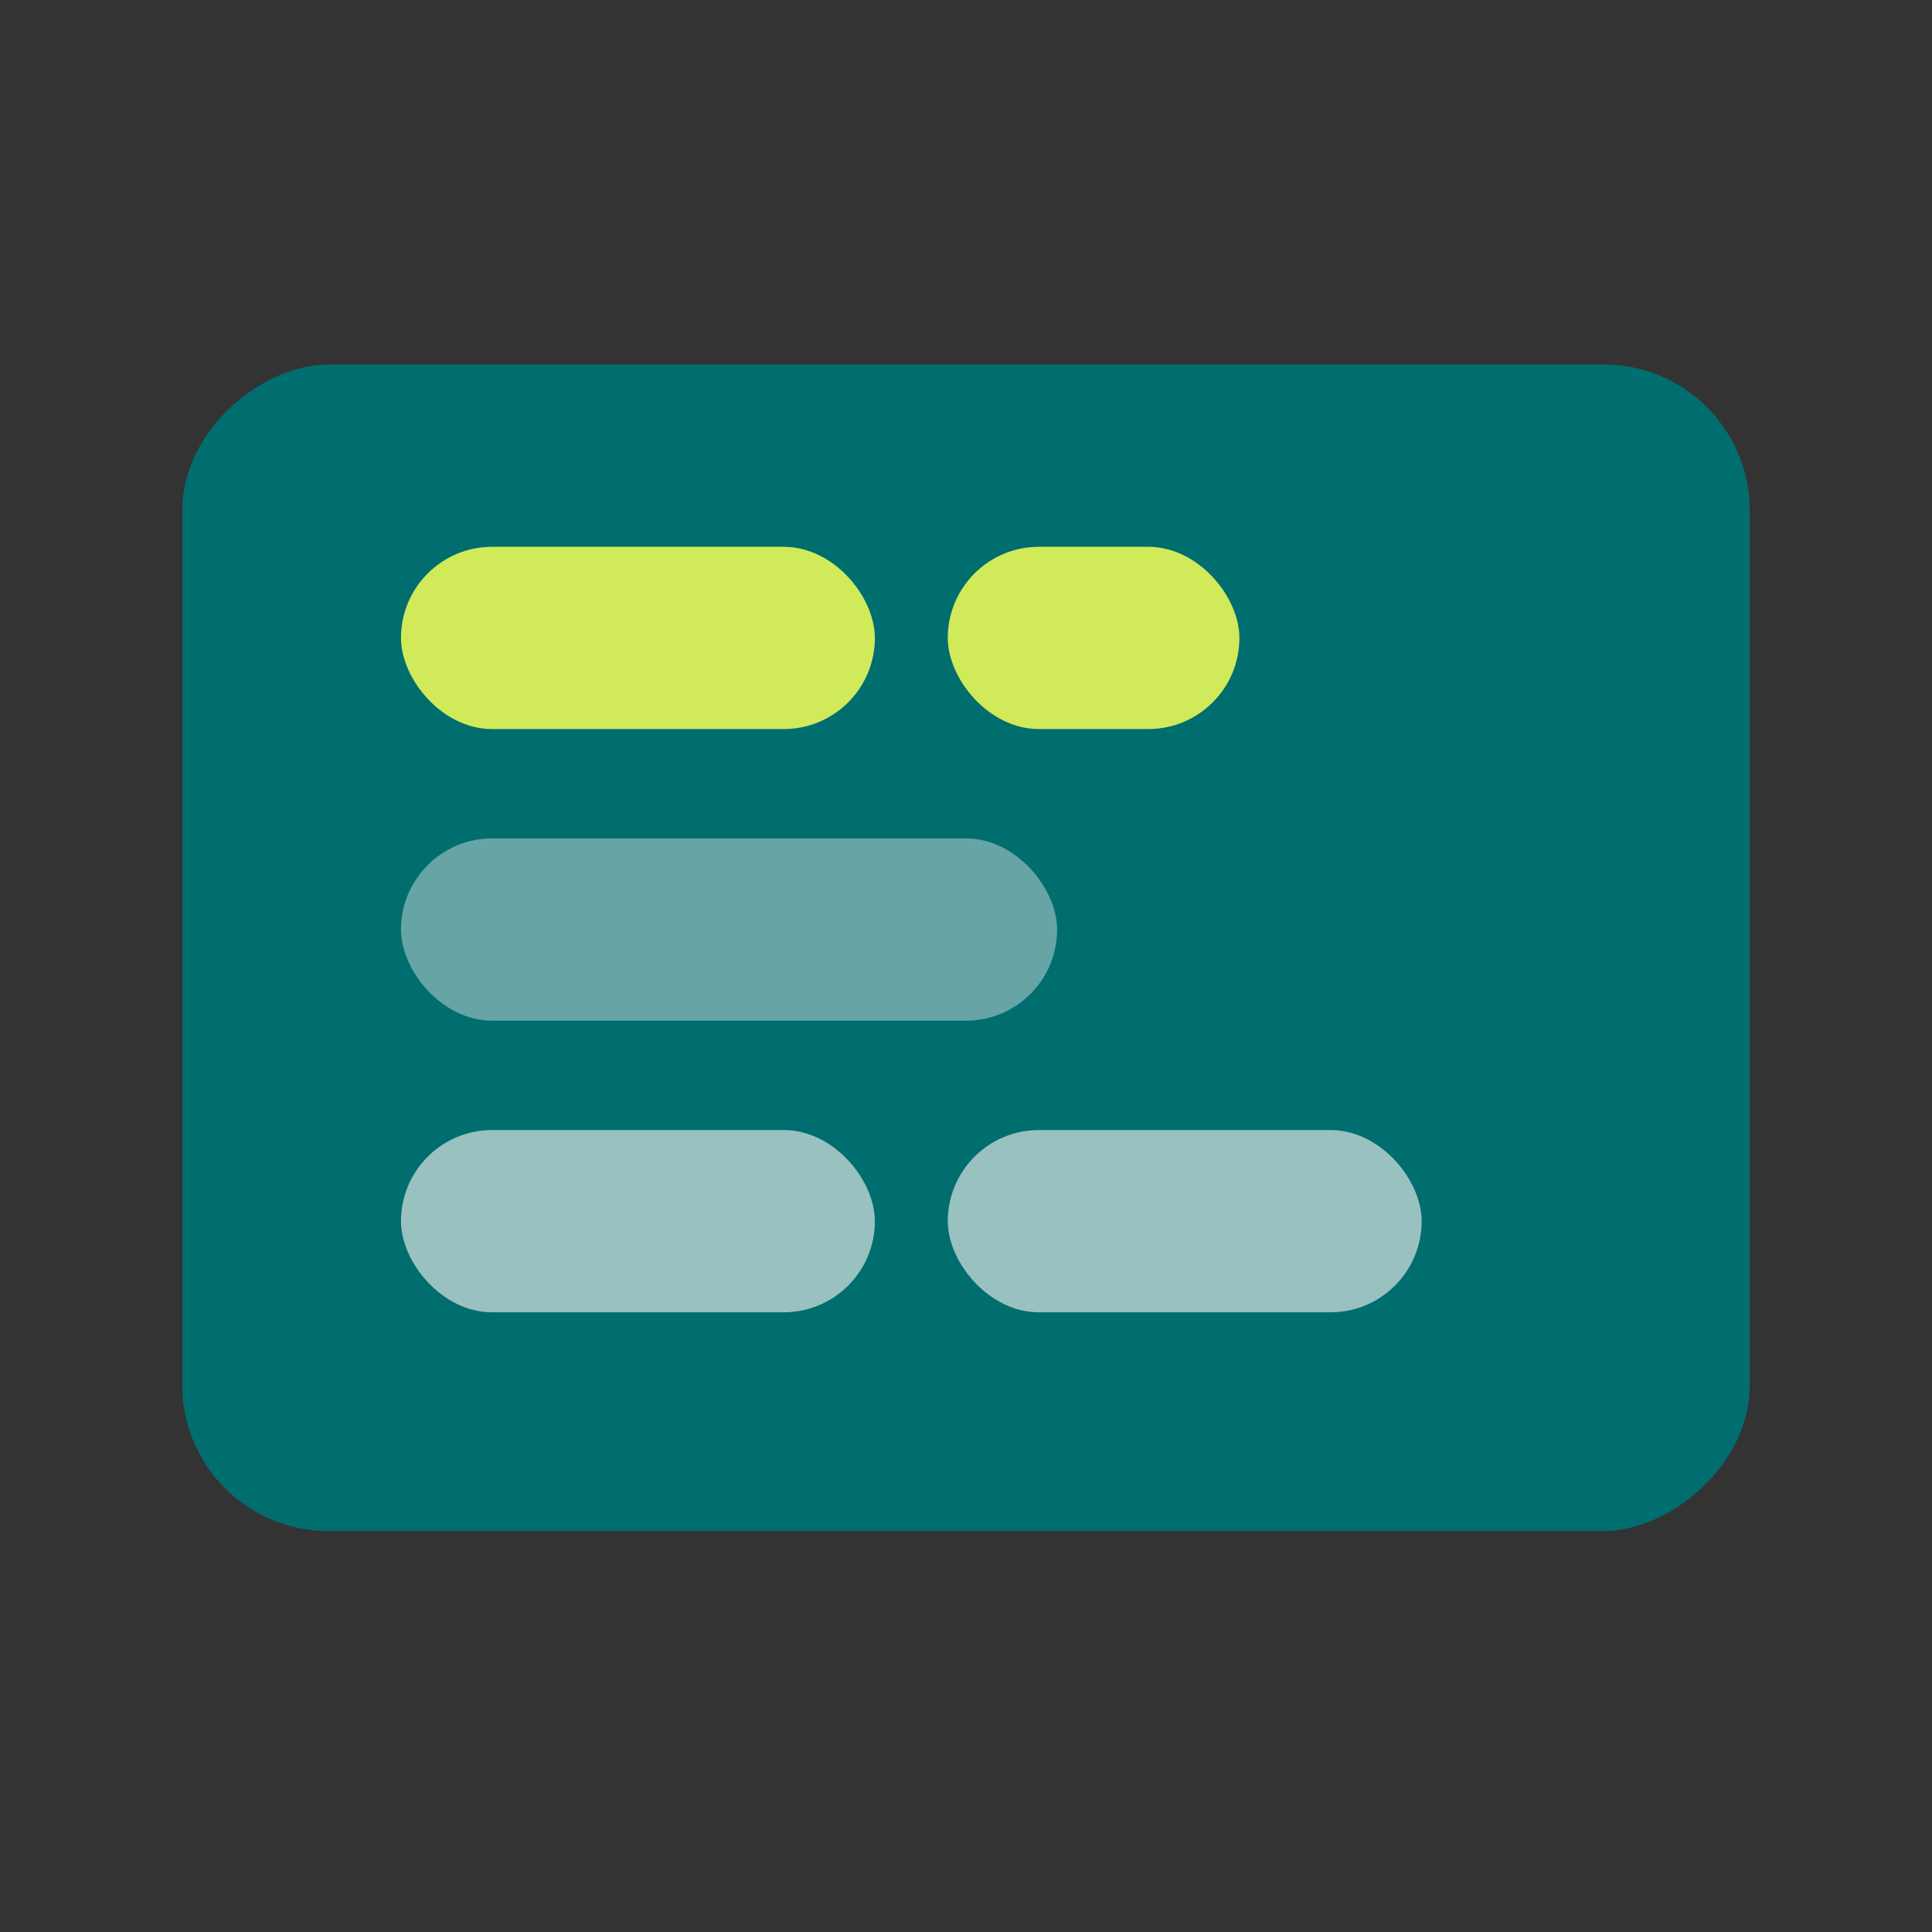
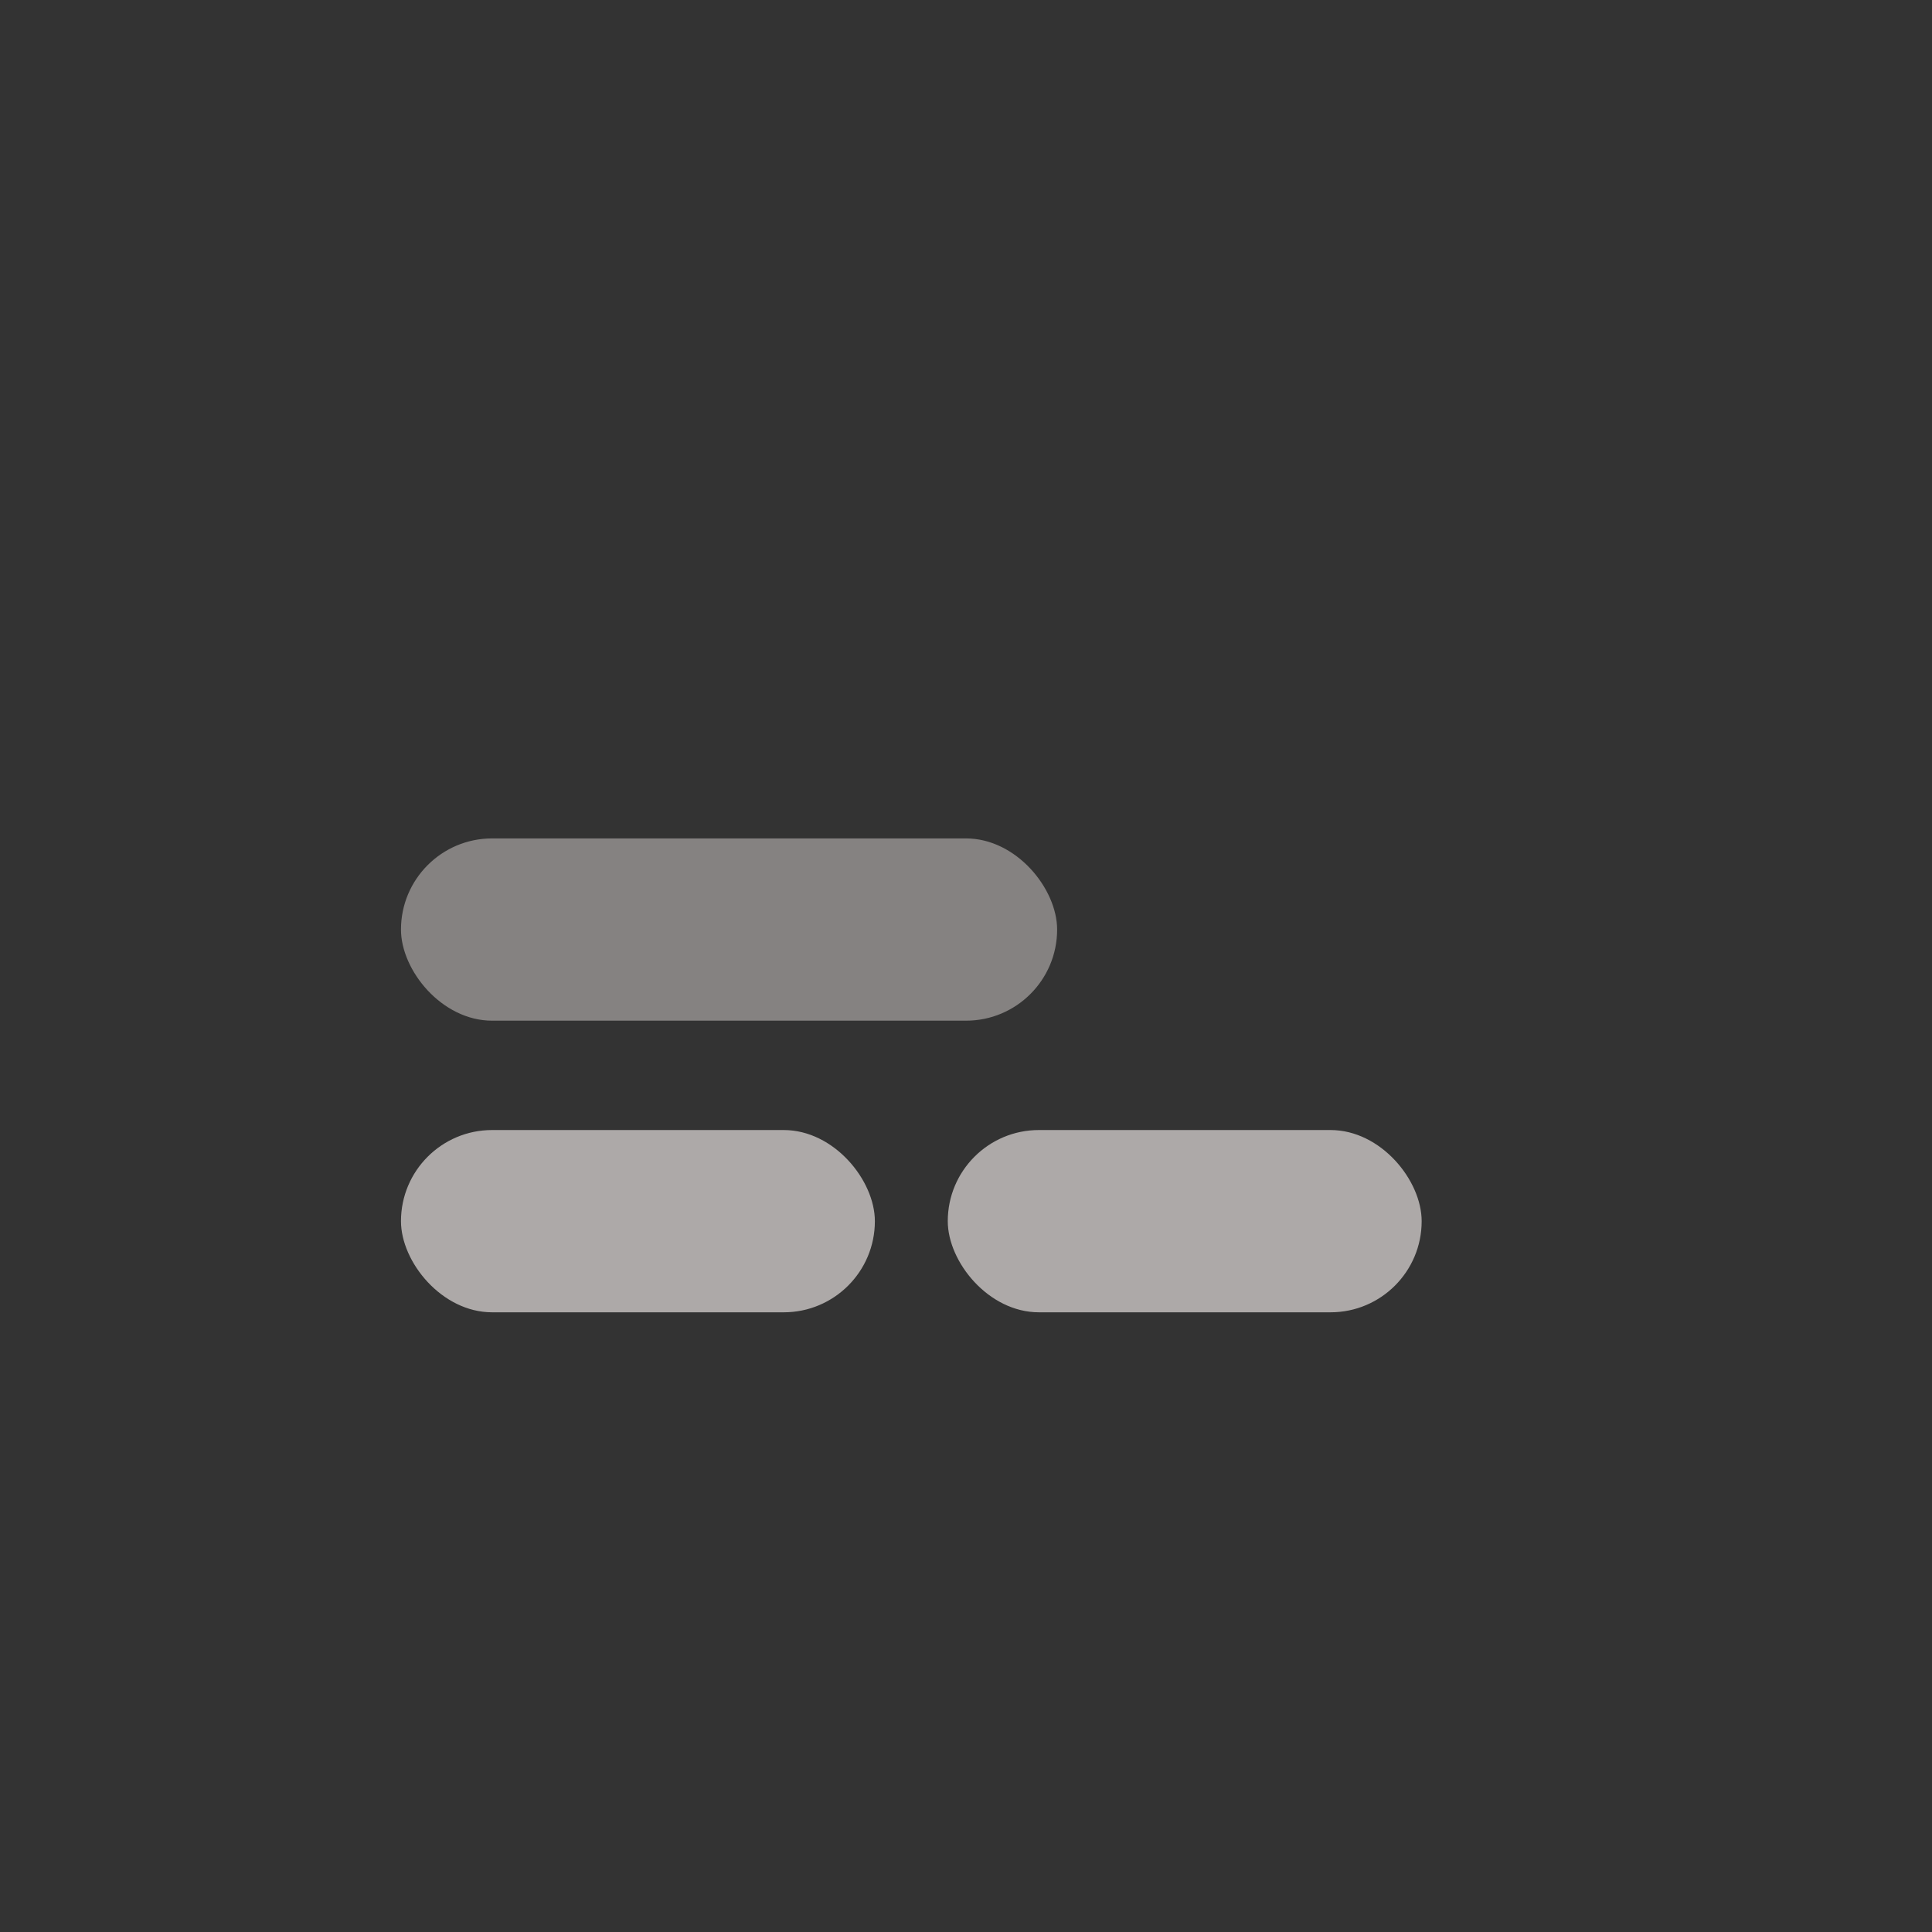
<svg xmlns="http://www.w3.org/2000/svg" width="53" height="53" viewBox="0 0 53 53" fill="none">
  <rect x="0" y="0" width="53" height="53" fill="#333333" stroke="none" />
-   <rect x="5" y="42" width="32" height="43" rx="4" transform="rotate(-90 5 42)" fill="#006D6F" />
  <rect opacity="0.6" x="11" y="31" width="13" height="5" rx="2.5" fill="#FFF9F6" />
  <rect opacity="0.6" x="26" y="31" width="13" height="5" rx="2.5" fill="#FFF9F6" />
  <rect opacity="0.4" x="11" y="23" width="18" height="5" rx="2.5" fill="#FFF9F6" />
-   <rect x="11" y="15" width="13" height="5" rx="2.5" fill="#D0EA59" />
-   <rect x="26" y="15" width="8" height="5" rx="2.5" fill="#D0EA59" />
</svg>